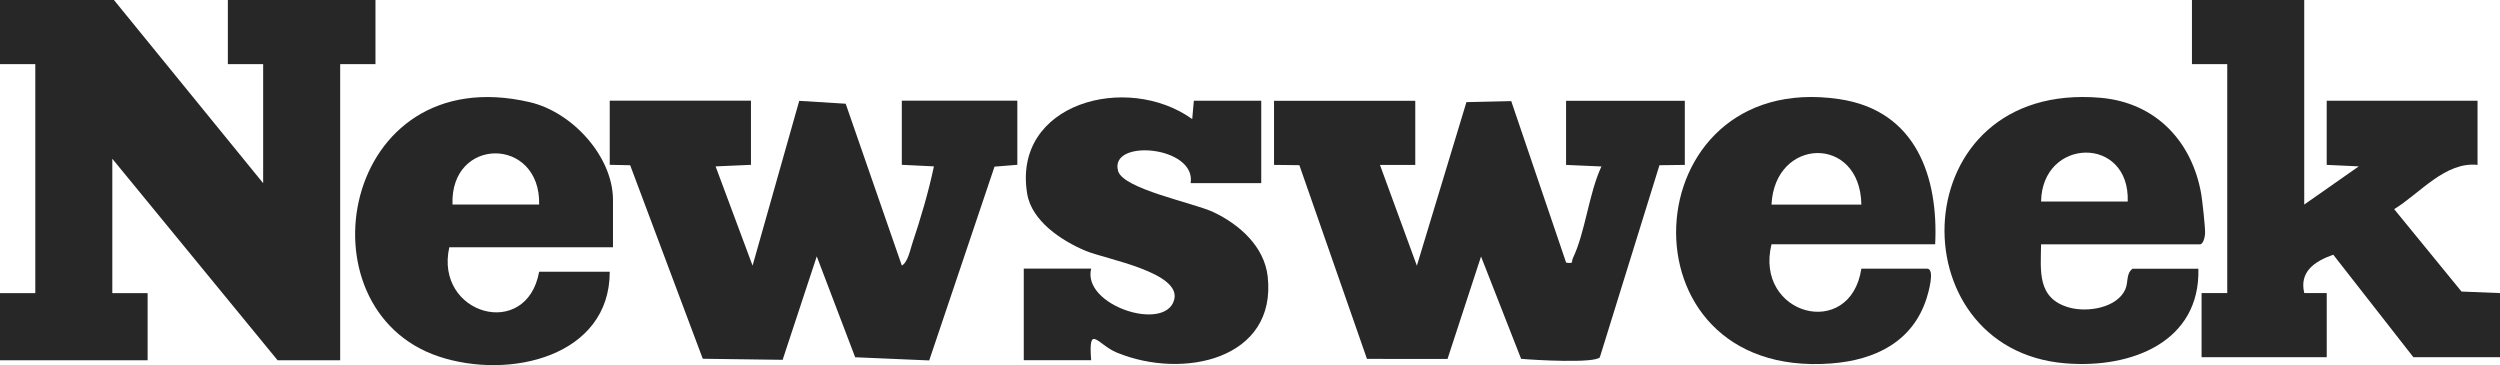
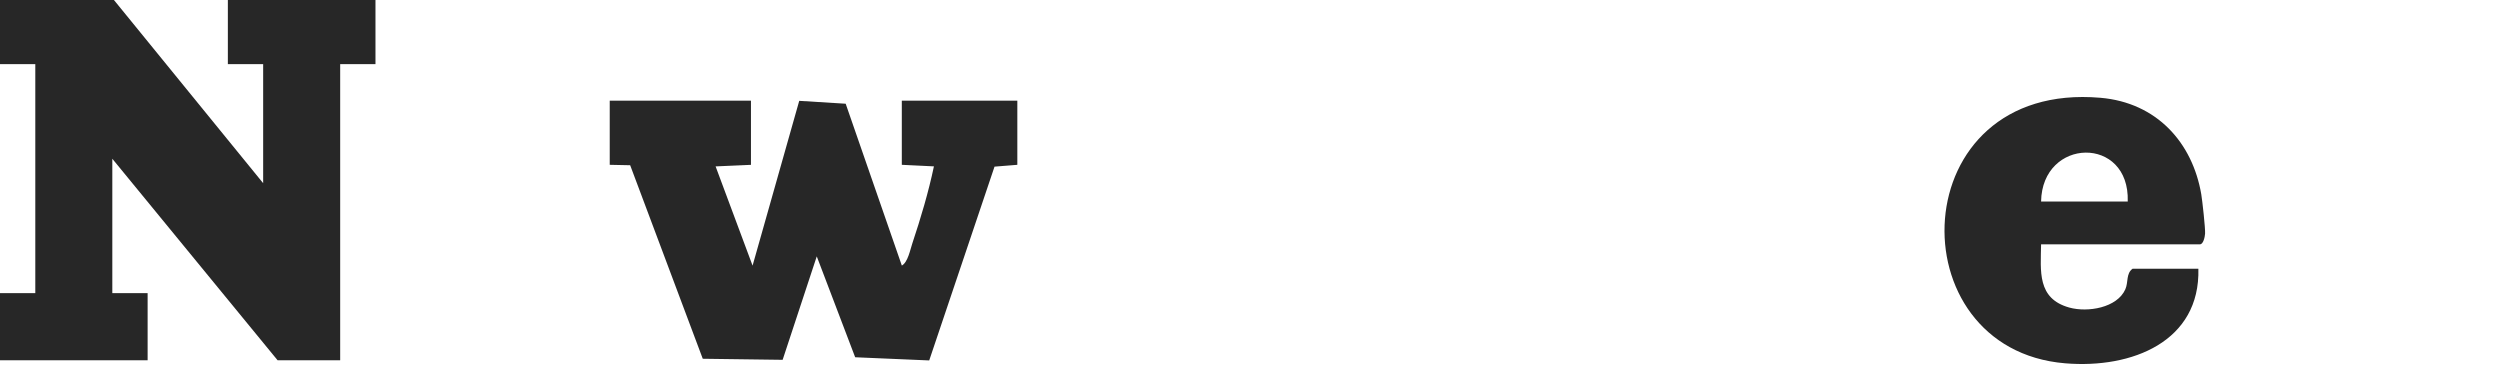
<svg xmlns="http://www.w3.org/2000/svg" width="267" height="39" viewBox="0 0 267 39" fill="none">
  <g clip-path="url(#clip0_3402_8222)">
    <path d="M28.105 19.565V6.848H24.335V0H40.101V6.848H36.331V38.478H29.648L11.996 16.956V31.304H15.766V38.478H0V31.304H3.77V6.848H0V0H12.168L28.105 19.565Z" fill="#272727" />
-     <path d="M151.151 10.765V17.613H147.38L151.322 28.377L156.614 10.909L161.399 10.798L167.263 28.048C168.144 28.181 167.795 27.966 167.976 27.588C169.316 24.806 169.676 20.688 171.033 17.779L167.256 17.613V10.765H179.938V17.613L177.23 17.645L170.862 38.16C170.279 38.825 163.798 38.447 162.455 38.323L158.174 27.395L154.595 38.336L145.992 38.329L138.774 17.642L136.066 17.61V10.762H151.147L151.151 10.765Z" fill="#272727" />
    <path d="M80.203 10.757V17.605L76.426 17.771L80.375 28.369L85.358 10.77L90.318 11.077L96.316 28.363C96.96 28.01 97.207 26.677 97.433 26.005C98.328 23.325 99.161 20.533 99.743 17.768L96.313 17.602V10.754H108.651V17.602L106.215 17.797L99.24 38.494L91.332 38.155L87.23 27.381L83.586 38.429L75.055 38.315L67.302 17.647L65.119 17.602V10.754H80.2L80.203 10.757Z" fill="#272727" />
-     <path d="M246.092 0V21.848L251.916 17.768L248.492 17.609V10.761H264.601V17.609C261.139 17.247 258.435 20.667 255.696 22.337L262.89 31.138L267.003 31.301V38.149H257.749L249.191 27.202C247.169 27.92 245.551 29.035 246.096 31.301H248.495V38.149H235.128V31.301H237.87V6.848H234.1V0H246.096H246.092Z" fill="#272727" />
-     <path d="M116.536 28.693C115.555 32.619 124.419 35.485 125.396 32.041C126.235 29.084 118.071 27.678 115.96 26.795C113.355 25.702 110.181 23.602 109.701 20.684C108.107 10.999 120.364 7.725 127.329 12.718L127.503 10.758H134.701V19.562H127.161C127.791 15.577 118.417 14.772 119.415 18.268C119.963 20.188 127.466 21.659 129.574 22.647C132.412 23.981 135.027 26.355 135.387 29.505C136.394 38.368 126.372 40.578 119.278 37.657C117.225 36.812 116.224 34.461 116.536 38.472H109.338V28.689H116.536V28.693Z" fill="#272727" />
    <path d="M217.988 26.088C217.95 28.942 217.536 31.886 221.004 32.848C222.975 33.393 226.108 32.874 226.985 30.898C227.325 30.132 227.043 29.219 227.76 28.7H234.786C234.995 36.451 227.729 39.396 220.569 38.802C202.403 37.306 203.223 8.62 224.329 10.443C230.361 10.964 234.152 15.243 235.095 20.744C235.208 21.412 235.54 24.396 235.502 24.953C235.482 25.299 235.314 26.092 234.958 26.092H217.992L217.988 26.088ZM227.242 21.523C227.475 14.447 218.101 14.669 217.988 21.523H227.242Z" fill="#272727" />
-     <path d="M65.464 26.41H47.984C46.387 33.584 56.244 36.405 57.581 29.019H65.121C65.131 38.061 54.424 40.598 46.863 38.074C31.7 33.014 36.426 6.235 56.566 10.908C61.186 11.981 65.467 16.774 65.467 21.353V26.407L65.464 26.41ZM57.581 21.845C57.749 14.573 48.059 14.544 48.327 21.845H57.581Z" fill="#272727" />
-     <path d="M206.677 26.088H189.197C187.342 33.666 197.608 36.409 198.793 28.697H205.82C206.704 28.697 205.926 31.351 205.751 31.892C204.274 36.441 200.367 38.457 195.548 38.819C172.47 40.55 174.27 7.338 196.411 10.583C204.726 11.802 207.023 19.006 206.677 26.088ZM198.793 21.849C198.68 14.385 189.539 14.636 189.197 21.849H198.793Z" fill="#272727" />
  </g>
  <defs>
    <clipPath id="clip0_3402_8222">
      <rect width="267" height="39" fill="white" />
    </clipPath>
  </defs>
</svg>